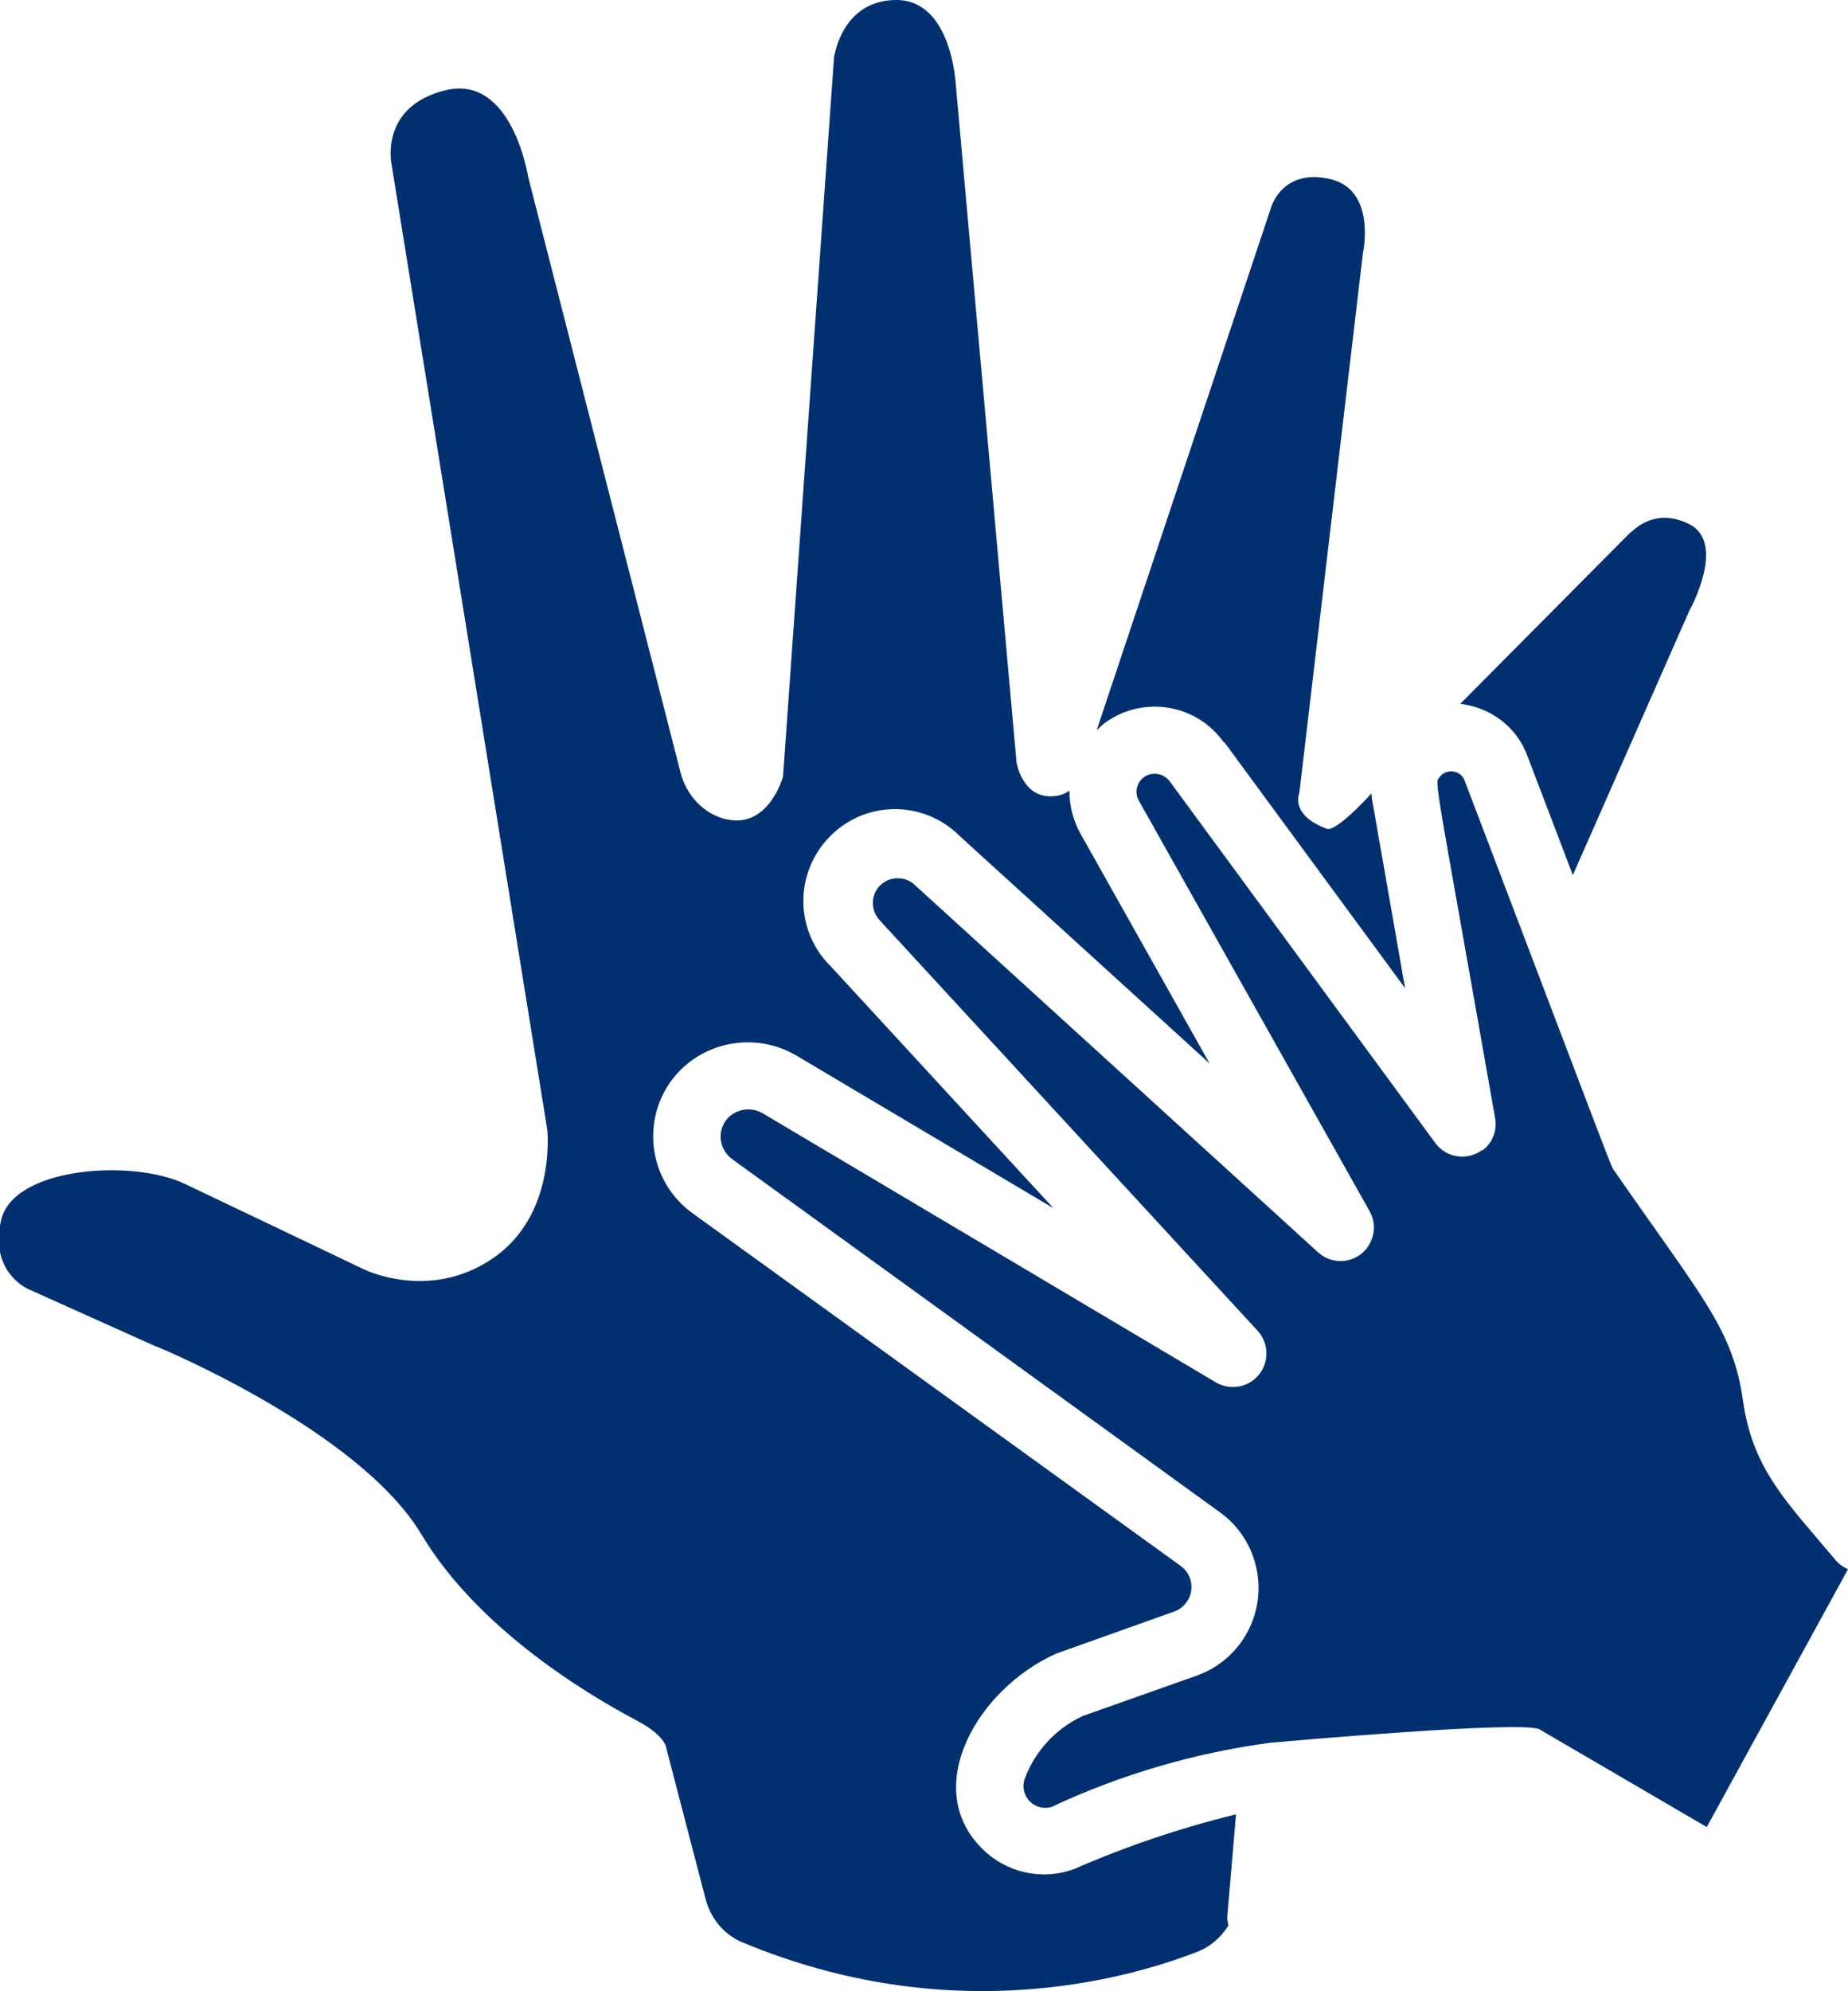
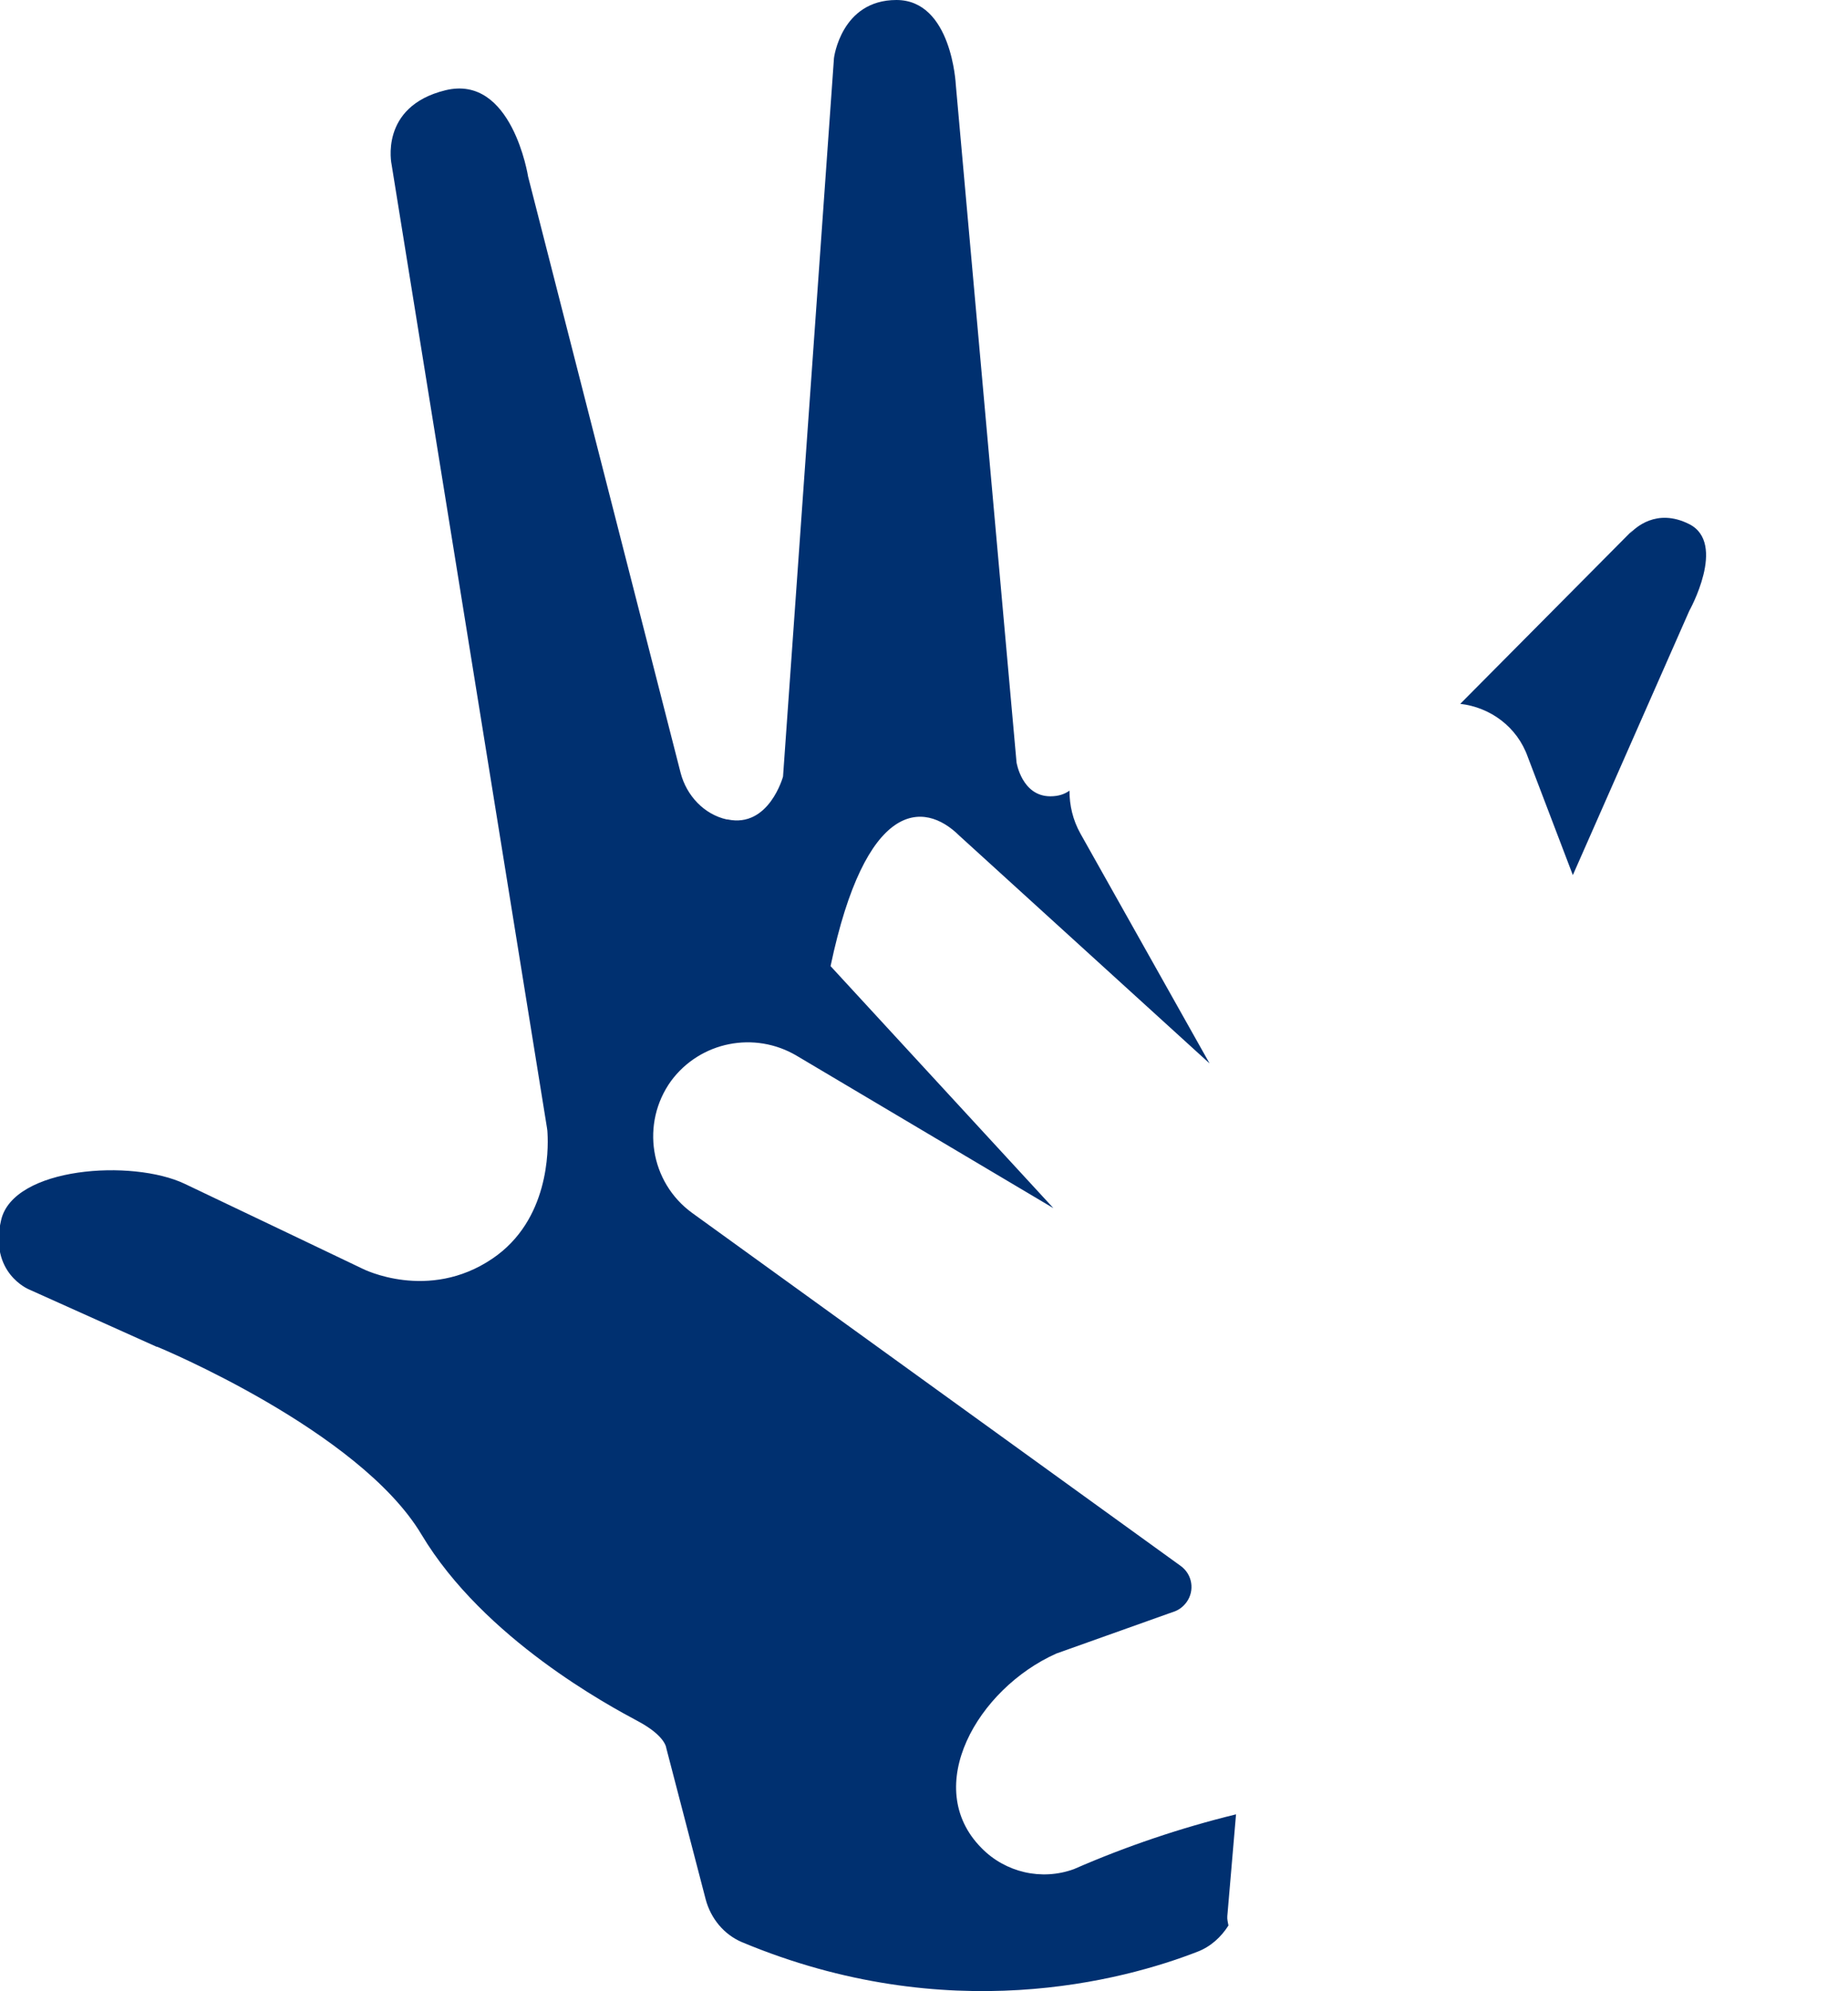
<svg xmlns="http://www.w3.org/2000/svg" width="39" height="42" viewBox="0 0 39 42" fill="none">
  <g clip-path="url(#clip0_812_23244)">
-     <path d="M31.28 24.257C30.966 24.489 30.526 24.424 30.295 24.115L24.695 16.493C24.576 16.326 24.363 16.273 24.179 16.368C23.995 16.475 23.929 16.707 24.036 16.892L28.905 25.549C29.054 25.81 29.012 26.137 28.816 26.364C28.555 26.655 28.11 26.679 27.819 26.417L19.316 18.676C19.114 18.474 18.781 18.474 18.573 18.676C18.371 18.879 18.371 19.212 18.573 19.42L26.542 28.071C26.75 28.297 26.785 28.637 26.631 28.904C26.435 29.243 26.002 29.356 25.663 29.16L16.109 23.49C15.848 23.329 15.503 23.389 15.319 23.633C15.129 23.894 15.189 24.257 15.45 24.448L25.752 31.903C26.073 32.135 26.316 32.462 26.447 32.837C26.809 33.86 26.275 34.979 25.259 35.342L22.855 36.193C22.285 36.455 21.845 36.931 21.625 37.52C21.59 37.621 21.59 37.728 21.625 37.823C21.709 38.061 21.964 38.186 22.201 38.109C23.662 37.424 25.218 36.972 26.815 36.758C27.106 36.734 32.153 36.282 32.492 36.478L36.019 38.537L39 33.099C38.905 33.057 38.816 32.998 38.744 32.914C37.735 31.707 36.993 31.016 36.785 29.553C36.571 28.041 35.948 27.405 34.071 24.698C33.994 24.596 34.196 25.096 30.918 16.487C30.9 16.427 30.865 16.368 30.811 16.332C30.681 16.231 30.485 16.255 30.384 16.386C30.271 16.54 30.247 16.16 31.553 23.585C31.601 23.847 31.494 24.115 31.28 24.269V24.257Z" fill="#003070" />
    <path d="M32.242 15.965L33.193 18.458L35.651 12.883C35.651 12.883 36.447 11.461 35.651 11.056C34.956 10.705 34.505 11.14 34.398 11.253L34.457 11.181L30.817 14.846C31.447 14.918 32.017 15.328 32.242 15.965Z" fill="#003070" />
-     <path d="M3.325 28.41C3.325 28.41 7.582 30.166 8.895 32.367C10.213 34.569 12.867 35.985 13.455 36.3C14.049 36.615 14.061 36.871 14.061 36.871L14.892 40.06C14.999 40.465 15.278 40.804 15.658 40.965C19.999 42.779 23.71 41.774 25.271 41.167C25.55 41.06 25.77 40.858 25.925 40.614C25.913 40.548 25.895 40.483 25.901 40.417L26.085 38.269C24.915 38.555 23.769 38.942 22.665 39.424C21.982 39.674 21.216 39.495 20.711 38.977C19.44 37.692 20.628 35.622 22.291 34.878C22.308 34.872 24.779 33.992 24.779 33.992C24.886 33.956 24.974 33.884 25.04 33.795C25.218 33.551 25.165 33.206 24.915 33.028L14.607 25.584C13.716 24.936 13.52 23.692 14.162 22.8C14.779 21.967 15.925 21.741 16.816 22.27L22.231 25.483L17.528 20.378C16.768 19.629 16.762 18.403 17.517 17.641C18.265 16.88 19.488 16.874 20.248 17.629L25.527 22.431L22.801 17.582C22.641 17.296 22.57 16.987 22.57 16.677C22.469 16.749 22.344 16.796 22.166 16.796C21.566 16.796 21.453 16.082 21.453 16.082L20.171 1.785C20.171 1.785 20.088 0 18.918 0C17.748 0 17.6 1.226 17.6 1.226L16.525 16.38C16.525 16.38 16.228 17.469 15.355 17.284C15.349 17.284 15.343 17.284 15.337 17.284C14.856 17.177 14.488 16.779 14.364 16.303L11.145 3.725C11.145 3.725 10.807 1.559 9.399 1.904C7.992 2.249 8.265 3.475 8.265 3.475L11.543 23.788C11.549 23.829 11.555 23.871 11.555 23.913C11.573 24.246 11.591 25.739 10.391 26.548C9.037 27.465 7.654 26.762 7.654 26.762C7.654 26.762 5.017 25.501 3.901 24.971C2.791 24.442 0.285 24.614 0.024 25.733C-0.238 26.852 0.611 27.197 0.611 27.197L3.301 28.405L3.325 28.41Z" fill="#003070" />
-     <path d="M25.835 15.65L29.653 20.844L28.953 16.846C28.947 16.81 28.953 16.774 28.941 16.738L28.828 16.858C28.828 16.858 28.187 17.548 28.003 17.482C27.213 17.191 27.421 16.727 27.421 16.727L28.763 5.339C28.763 5.339 29.06 4 28.062 3.774C27.064 3.548 26.827 4.369 26.827 4.369L23.145 15.4C23.205 15.346 23.264 15.287 23.33 15.239C24.137 14.662 25.259 14.852 25.829 15.662L25.835 15.65Z" fill="#003070" />
+     <path d="M3.325 28.41C3.325 28.41 7.582 30.166 8.895 32.367C10.213 34.569 12.867 35.985 13.455 36.3C14.049 36.615 14.061 36.871 14.061 36.871L14.892 40.06C14.999 40.465 15.278 40.804 15.658 40.965C19.999 42.779 23.71 41.774 25.271 41.167C25.55 41.06 25.77 40.858 25.925 40.614C25.913 40.548 25.895 40.483 25.901 40.417L26.085 38.269C24.915 38.555 23.769 38.942 22.665 39.424C21.982 39.674 21.216 39.495 20.711 38.977C19.44 37.692 20.628 35.622 22.291 34.878C22.308 34.872 24.779 33.992 24.779 33.992C24.886 33.956 24.974 33.884 25.04 33.795C25.218 33.551 25.165 33.206 24.915 33.028L14.607 25.584C13.716 24.936 13.52 23.692 14.162 22.8C14.779 21.967 15.925 21.741 16.816 22.27L22.231 25.483L17.528 20.378C18.265 16.88 19.488 16.874 20.248 17.629L25.527 22.431L22.801 17.582C22.641 17.296 22.57 16.987 22.57 16.677C22.469 16.749 22.344 16.796 22.166 16.796C21.566 16.796 21.453 16.082 21.453 16.082L20.171 1.785C20.171 1.785 20.088 0 18.918 0C17.748 0 17.6 1.226 17.6 1.226L16.525 16.38C16.525 16.38 16.228 17.469 15.355 17.284C15.349 17.284 15.343 17.284 15.337 17.284C14.856 17.177 14.488 16.779 14.364 16.303L11.145 3.725C11.145 3.725 10.807 1.559 9.399 1.904C7.992 2.249 8.265 3.475 8.265 3.475L11.543 23.788C11.549 23.829 11.555 23.871 11.555 23.913C11.573 24.246 11.591 25.739 10.391 26.548C9.037 27.465 7.654 26.762 7.654 26.762C7.654 26.762 5.017 25.501 3.901 24.971C2.791 24.442 0.285 24.614 0.024 25.733C-0.238 26.852 0.611 27.197 0.611 27.197L3.301 28.405L3.325 28.41Z" fill="#003070" />
  </g>
  <defs>
    <clipPath id="clip0_812_23244">
      <rect width="39" height="42" fill="white" />
    </clipPath>
  </defs>
</svg>